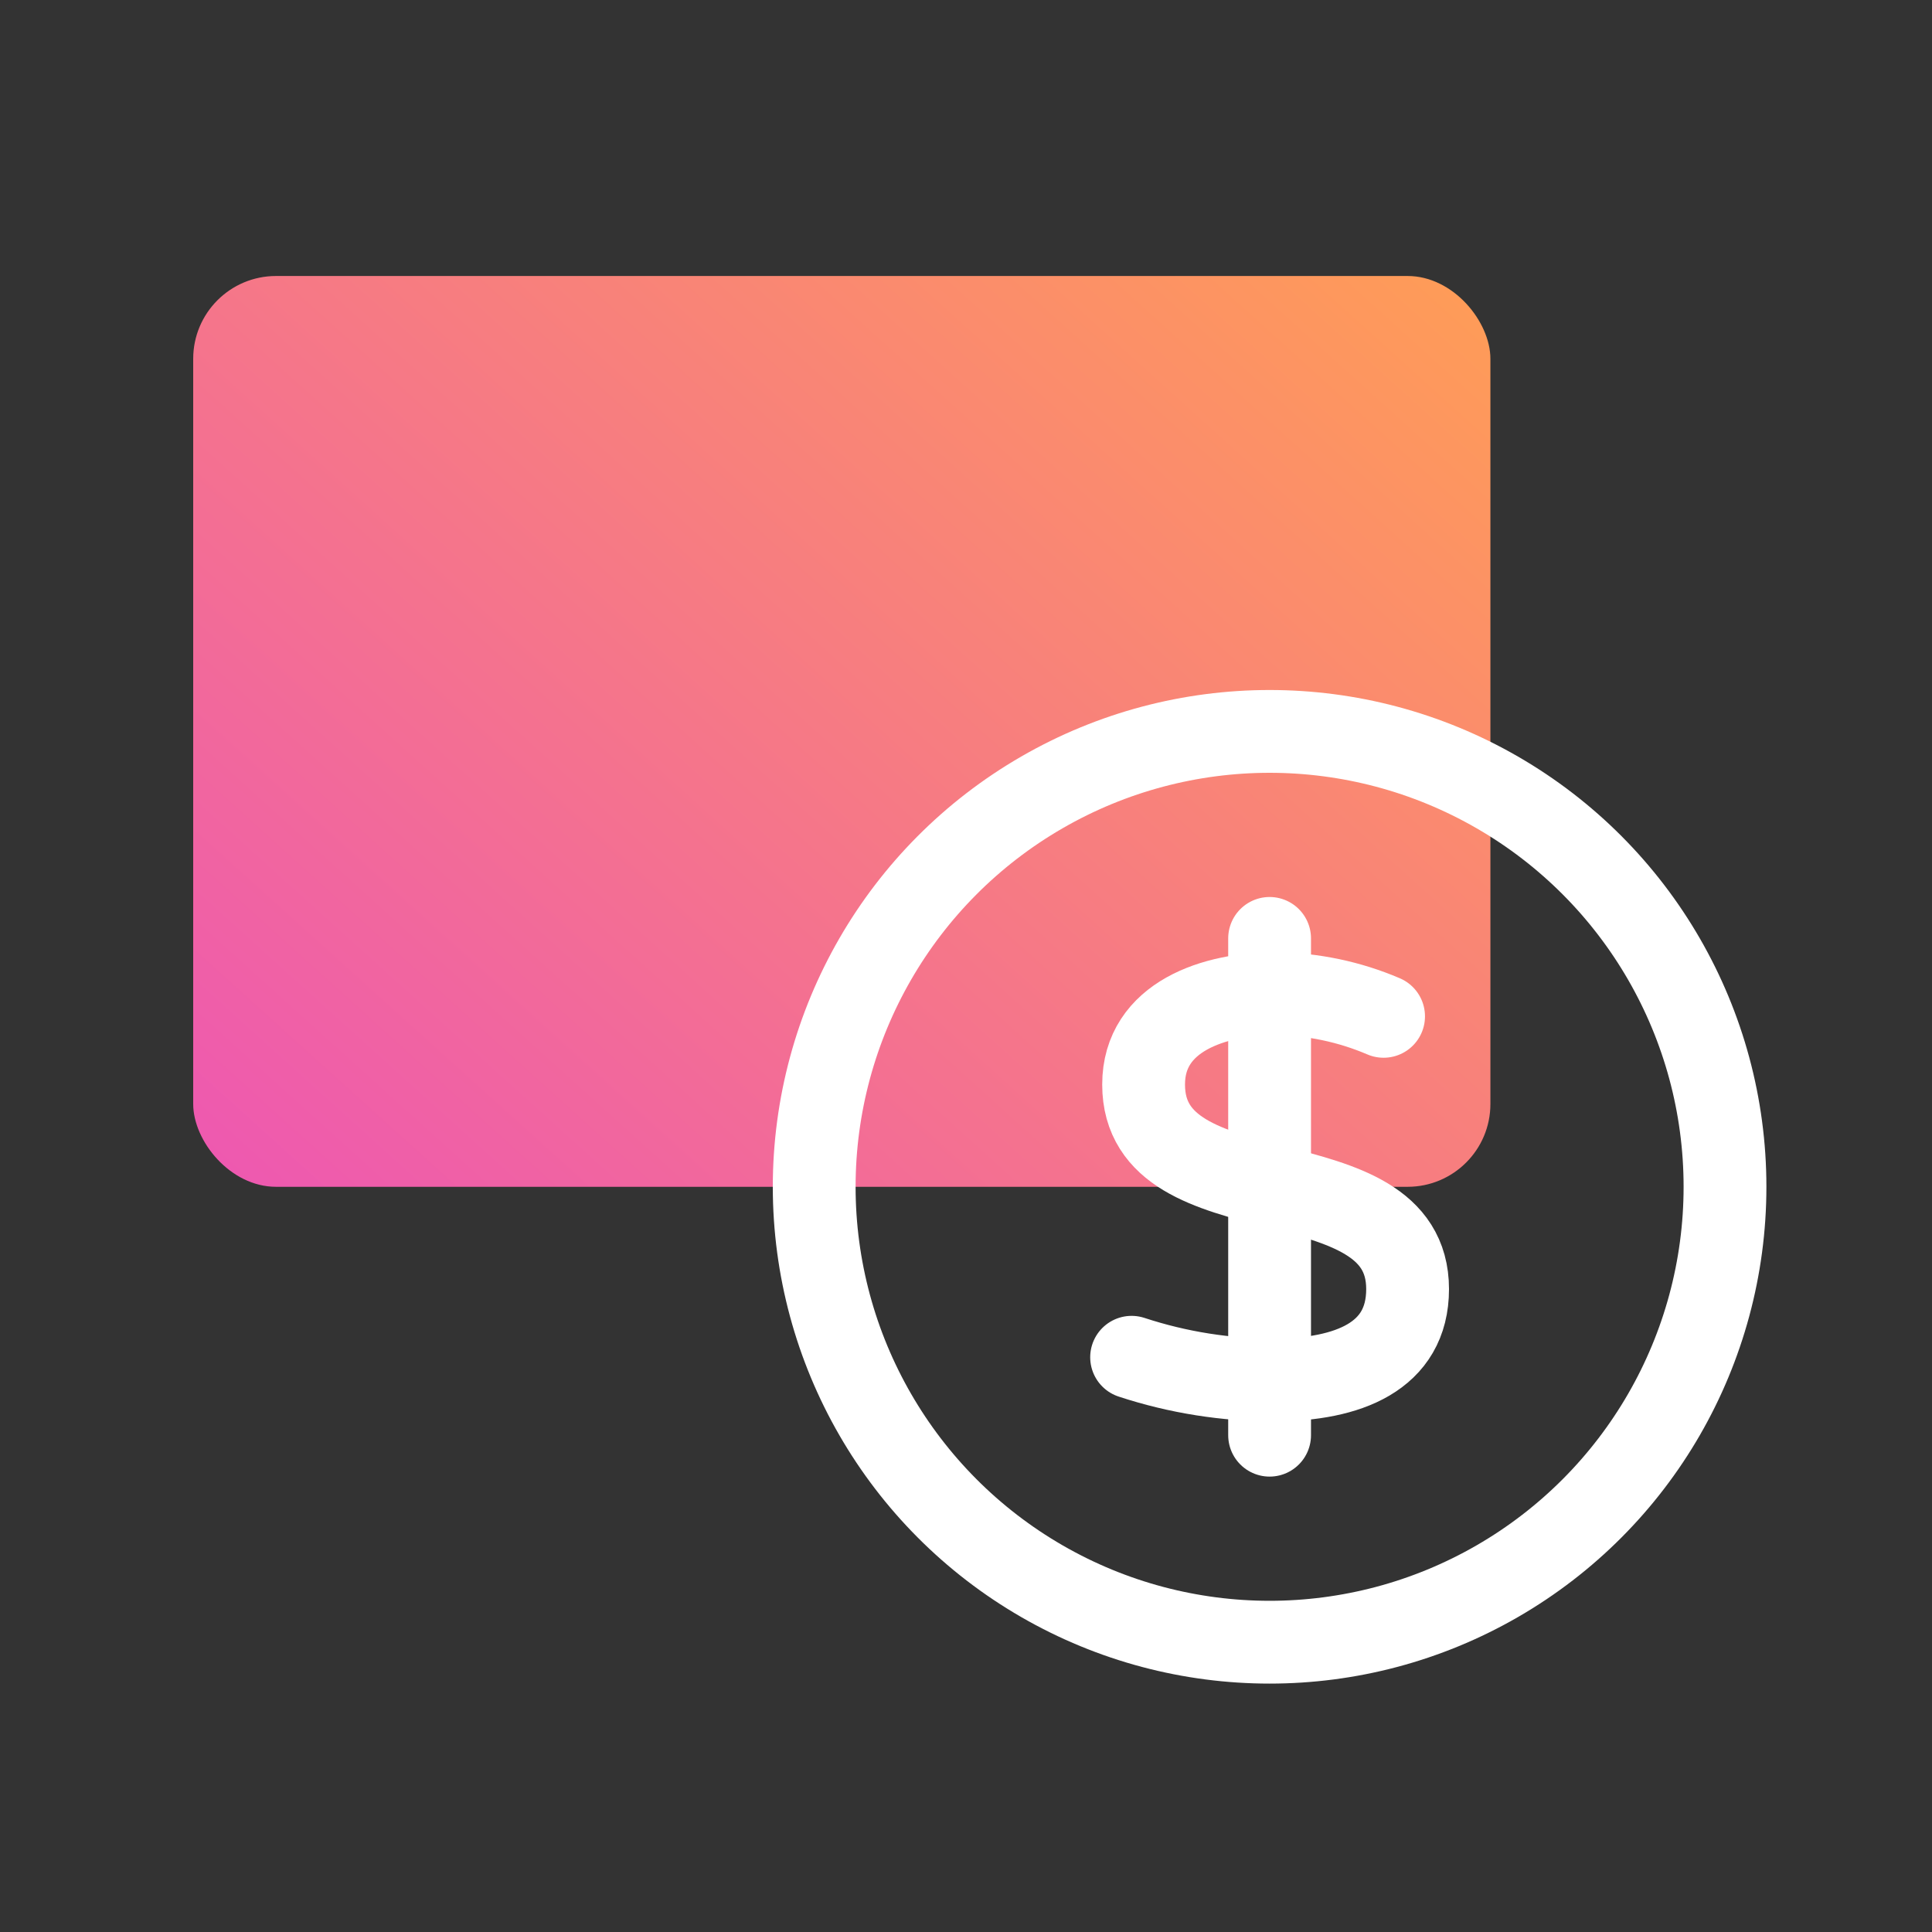
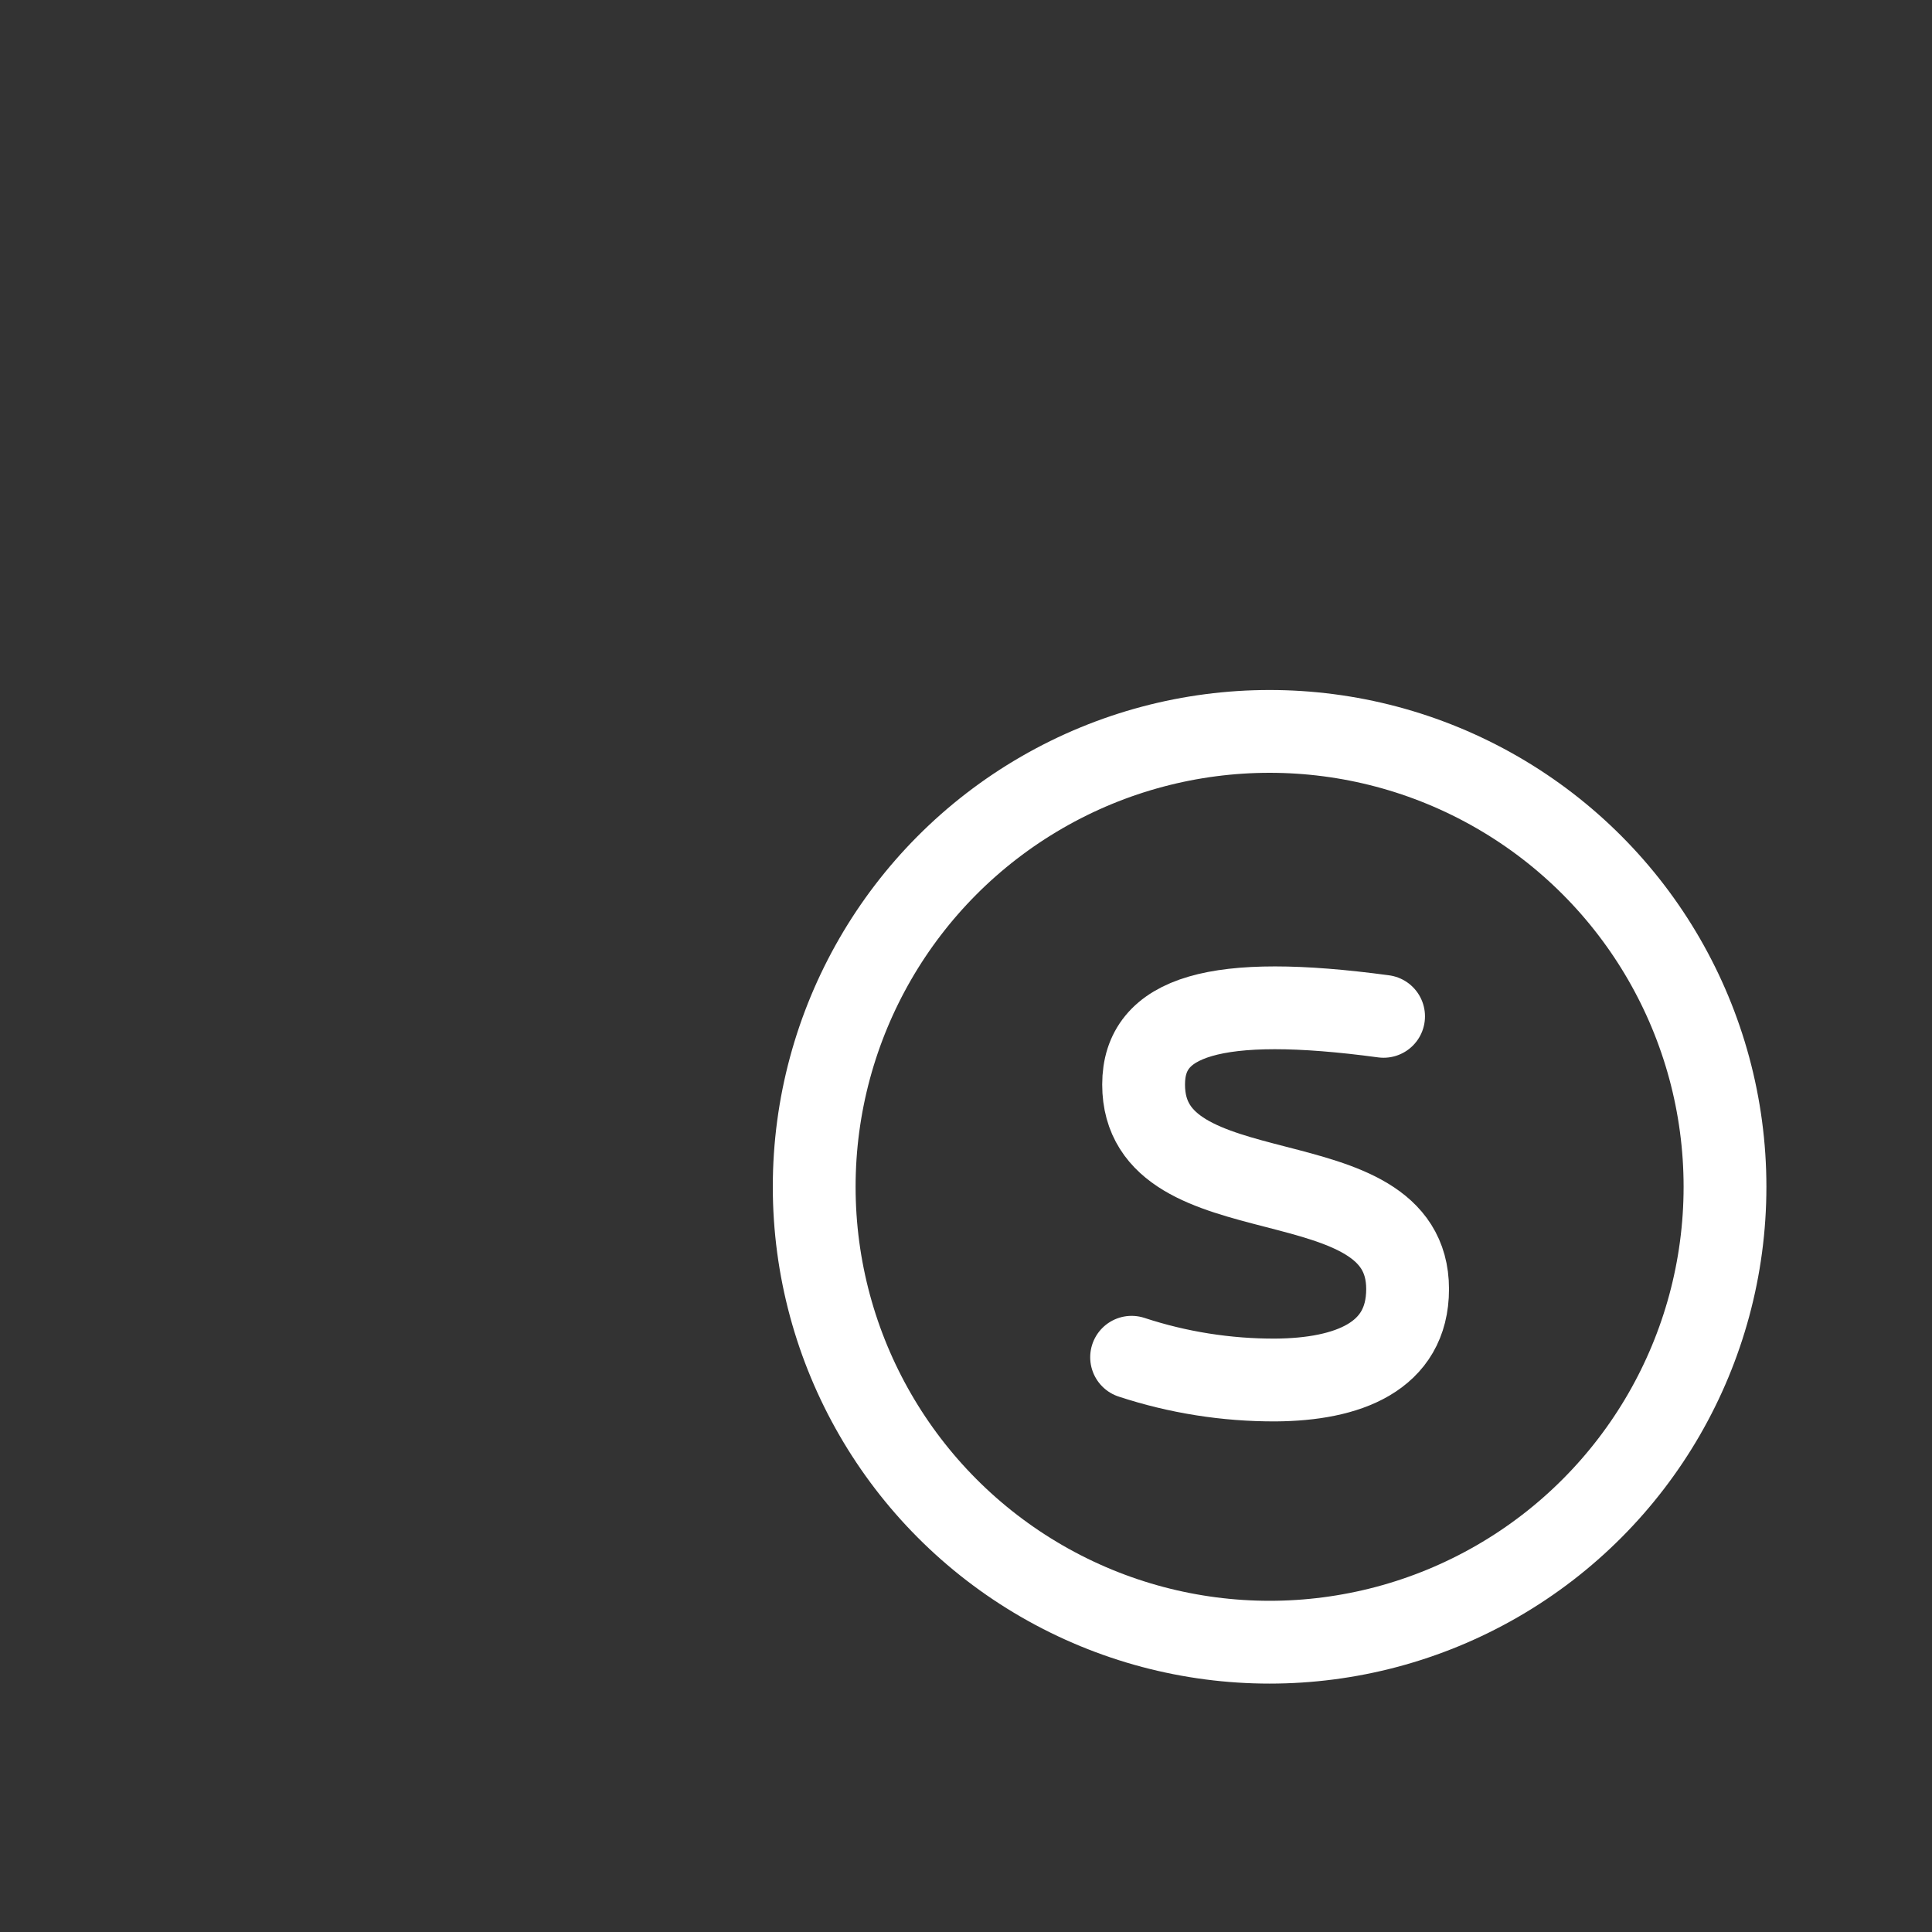
<svg xmlns="http://www.w3.org/2000/svg" width="70" height="70" viewBox="0 0 70 70" fill="none">
  <rect x="0" y="0" width="70" height="70" fill="#333333" stroke="none" />
-   <rect x="7" y="10" width="47" height="33" rx="3" fill="url(#paint0_linear_17_41)" />
  <circle cx="46" cy="43" r="16.5" stroke="white" stroke-width="3" />
-   <path d="M46 34V52" stroke="white" stroke-width="3" stroke-miterlimit="10" stroke-linecap="round" stroke-linejoin="round" />
-   <path d="M50.13 36.824C48.9 36.297 47.568 36.017 46.217 36C44.017 36 41.435 36.824 41.435 39.294C41.435 44.235 51 41.765 51 46.706C51 49.176 48.812 49.981 46.217 50C44.442 50.007 42.677 49.728 41 49.176" stroke="white" stroke-width="3" stroke-miterlimit="10" stroke-linecap="round" stroke-linejoin="round" />
+   <path d="M50.13 36.824C44.017 36 41.435 36.824 41.435 39.294C41.435 44.235 51 41.765 51 46.706C51 49.176 48.812 49.981 46.217 50C44.442 50.007 42.677 49.728 41 49.176" stroke="white" stroke-width="3" stroke-miterlimit="10" stroke-linecap="round" stroke-linejoin="round" />
  <defs>
    <linearGradient id="paint0_linear_17_41" x1="54" y1="10" x2="-14.587" y2="85.977" gradientUnits="userSpaceOnUse">
      <stop stop-color="#FF9D56" />
      <stop offset="1" stop-color="#DF1EFE" />
    </linearGradient>
  </defs>
</svg>